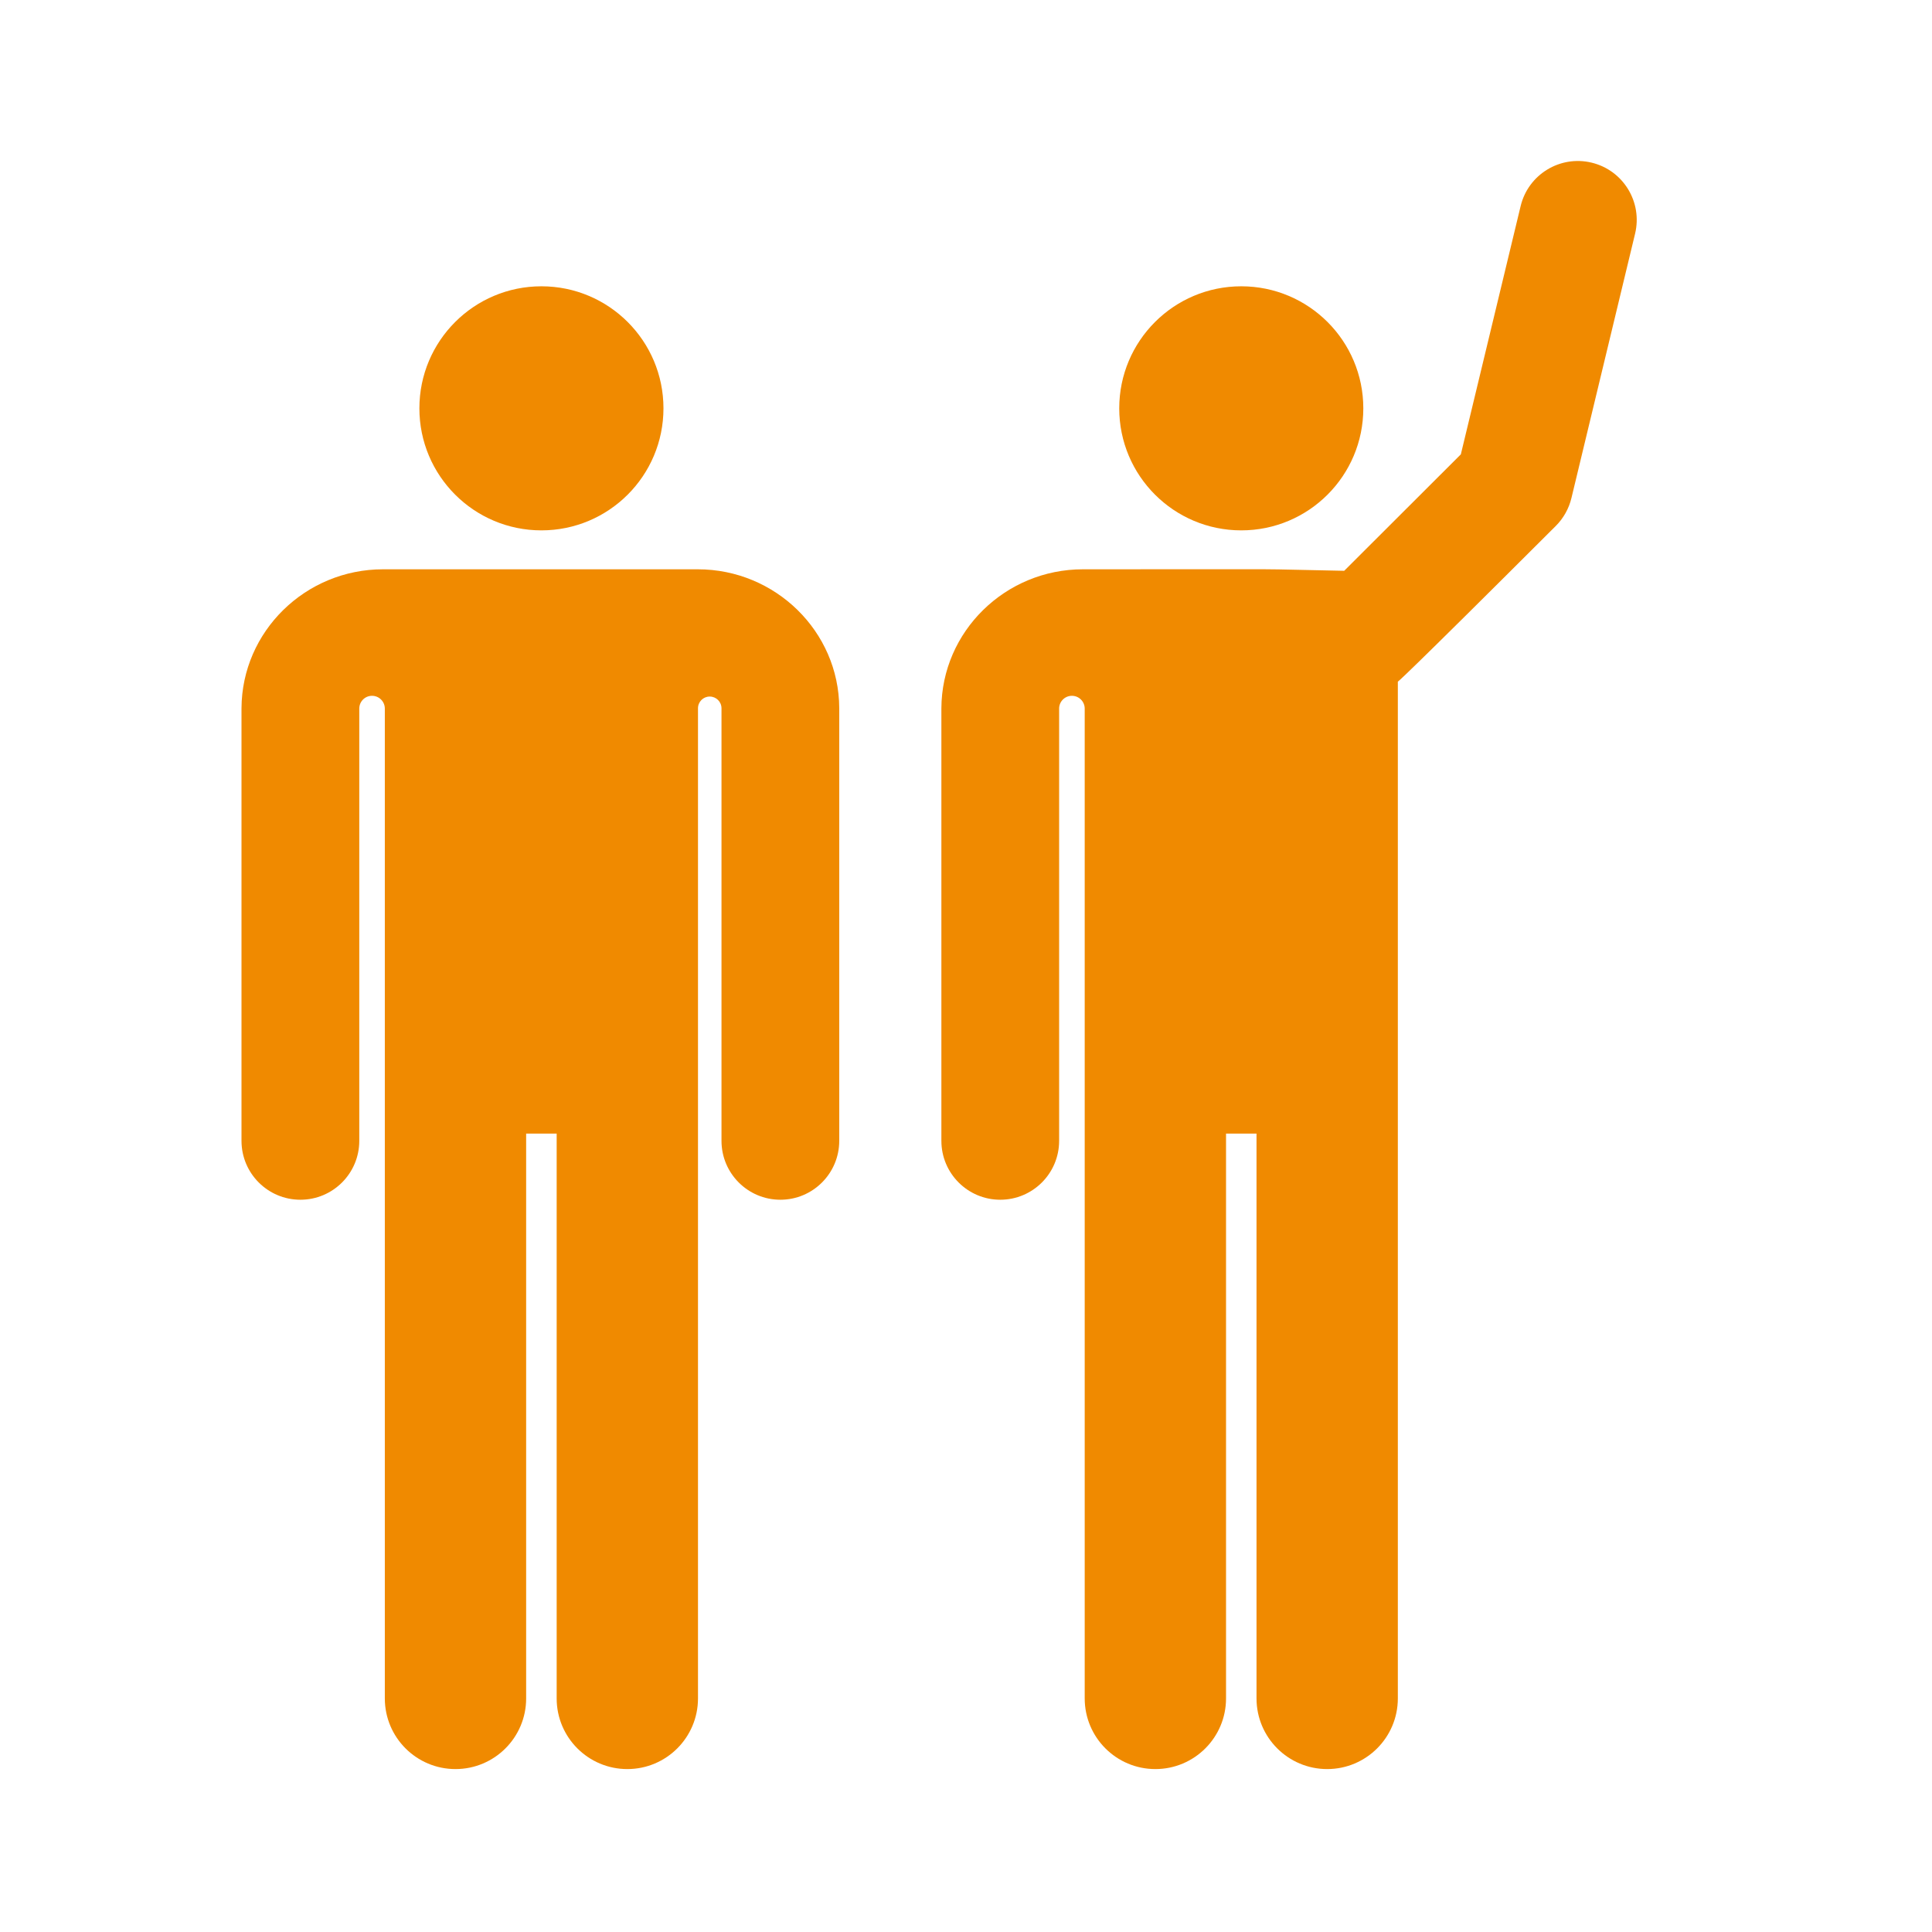
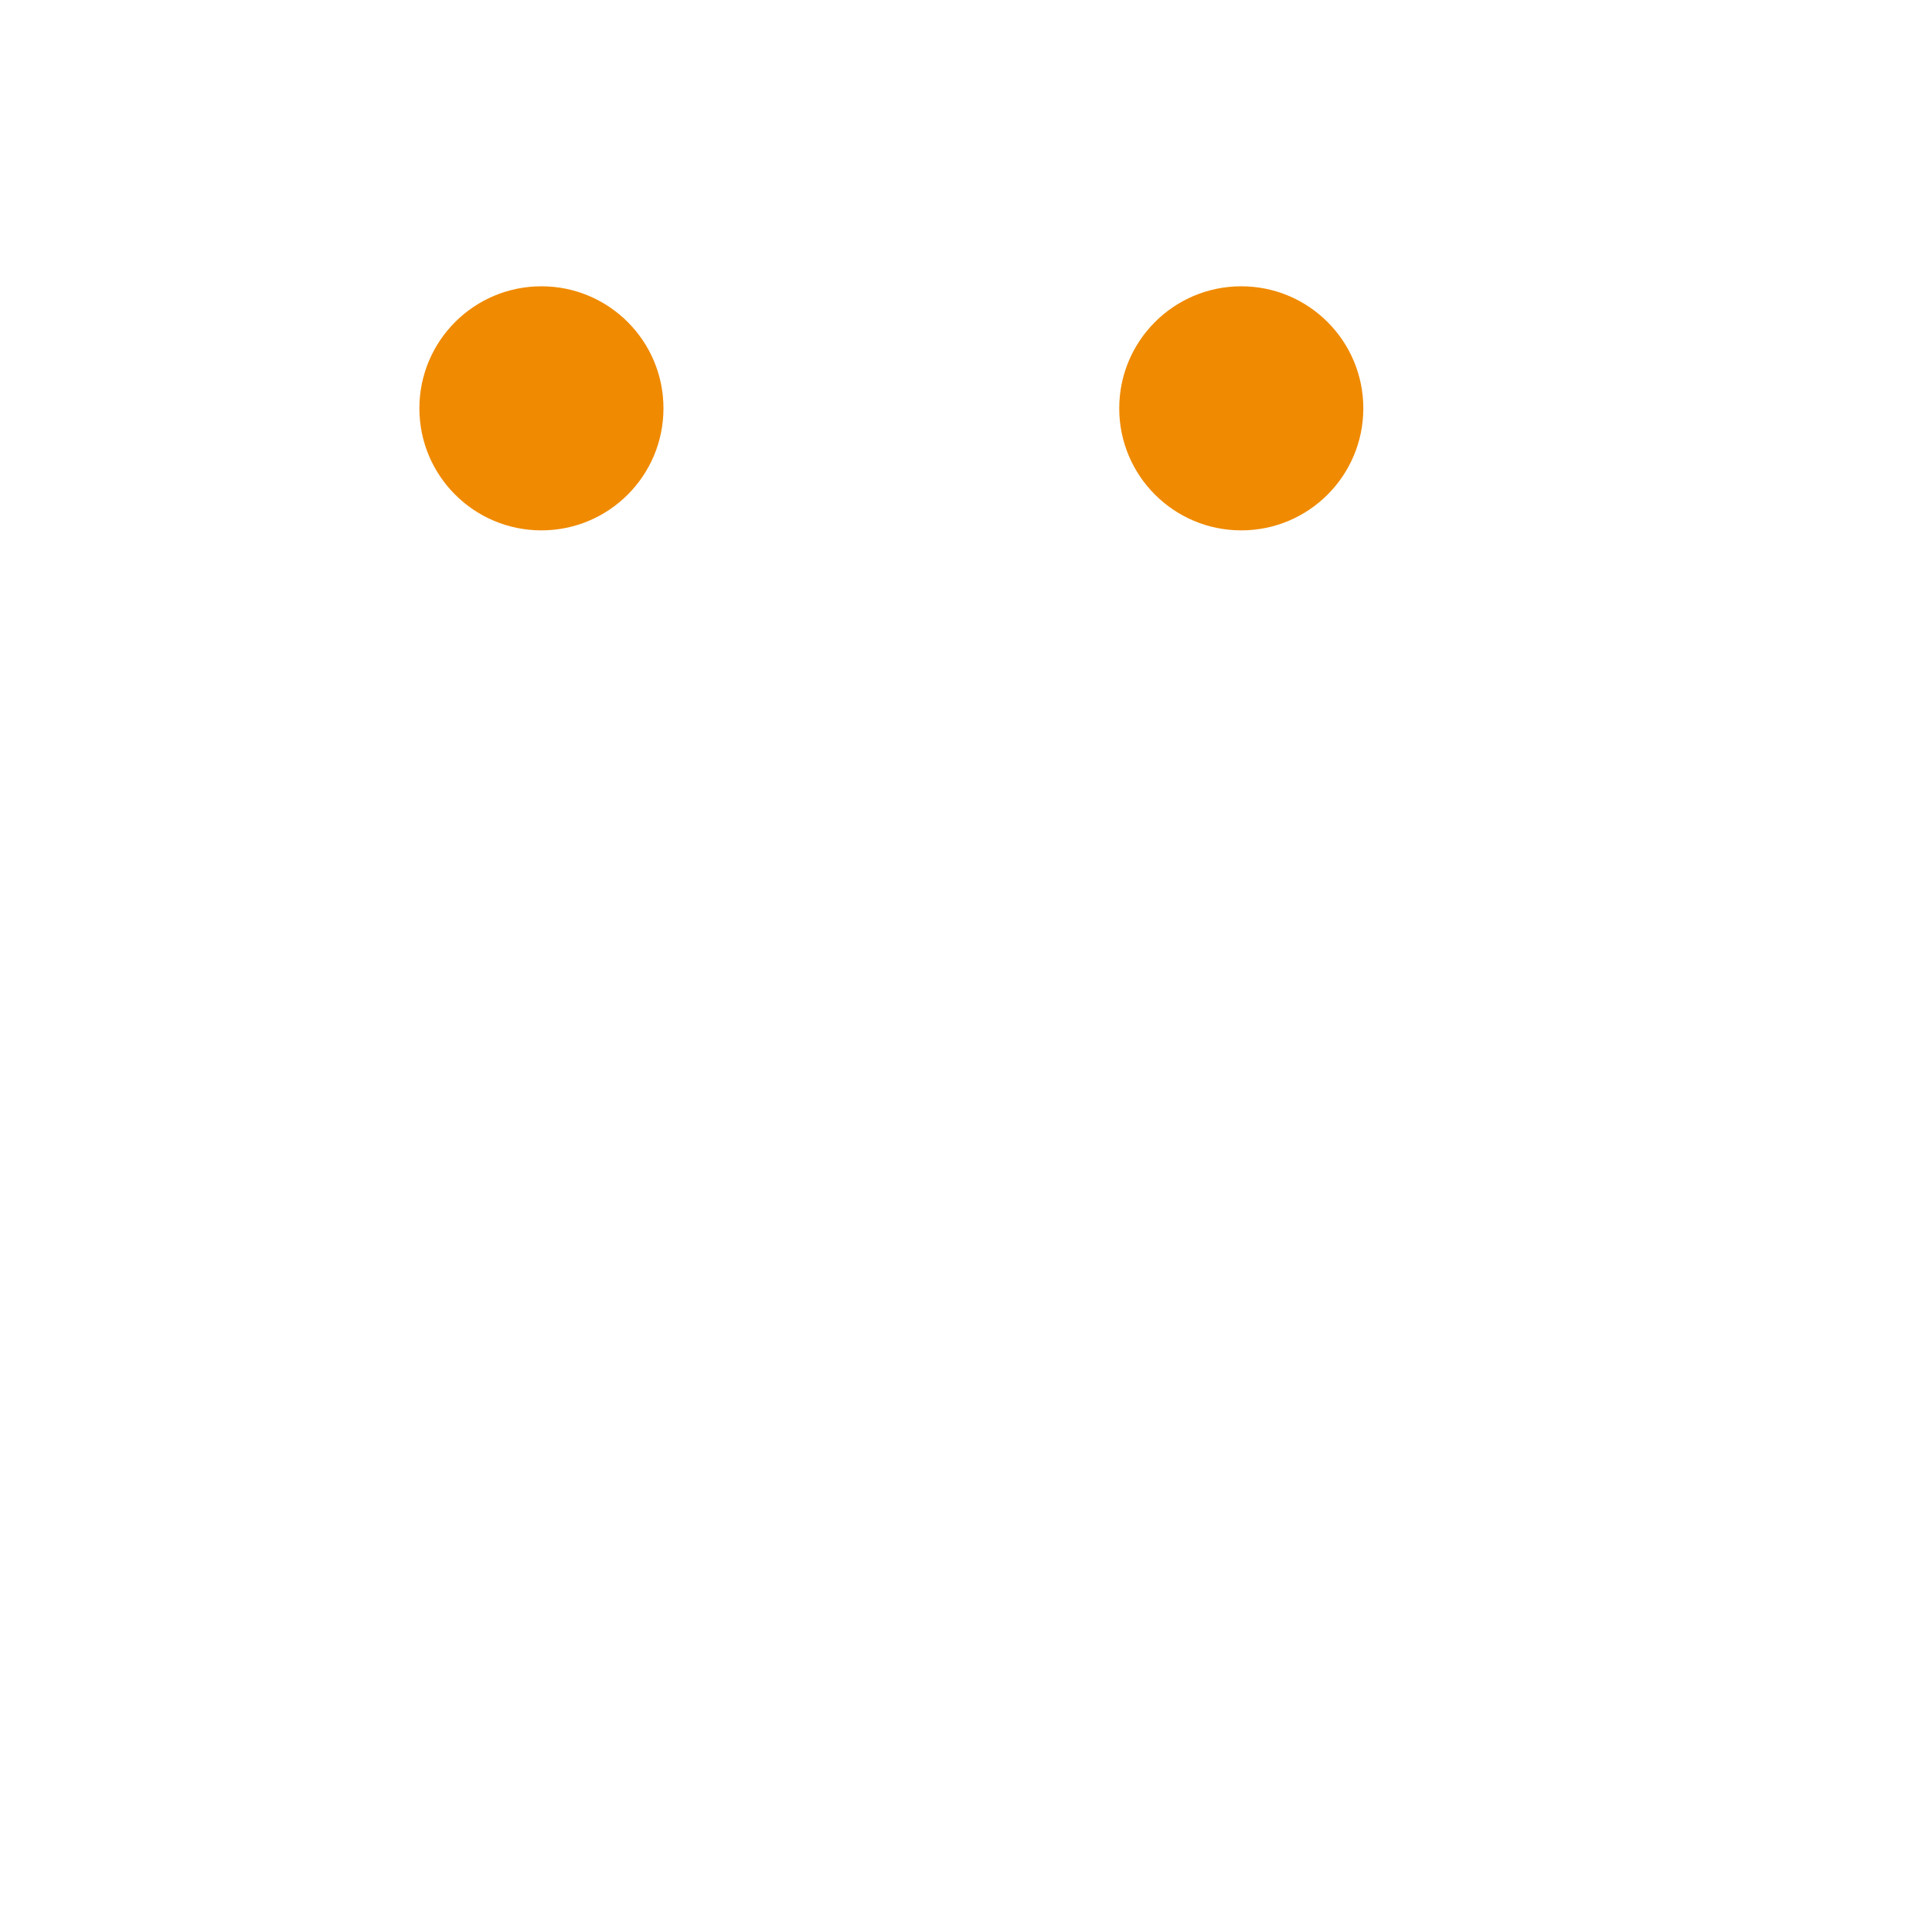
<svg xmlns="http://www.w3.org/2000/svg" width="54px" height="54px" viewBox="0 0 54 54" version="1.1">
  <title>Inzet vrijwilligers</title>
  <g id="Inzet-vrijwilligers" stroke="none" stroke-width="1" fill="none" fill-rule="evenodd">
    <rect fill="#FFFFFF" x="0" y="0" width="54" height="54" />
-     <rect id="Rectangle-Copy-3" fill="#FFFFFF" x="0" y="0" width="54" height="54" />
    <g transform="translate(6.75, 4.5)" fill="#F08A00" fill-rule="nonzero">
-       <path d="M12.752,11.412 C10.933,11.412 5.73,11.412 3.956,11.412 C1.785,11.412 0.011,13.15 0,15.295 L0,27.387 C0,28.296 0.737,29.033 1.646,29.033 C2.555,29.033 3.292,28.296 3.292,27.387 L3.292,15.304 C3.292,15.304 3.292,15.303 3.292,15.303 C3.293,15.106 3.453,14.947 3.65,14.948 C3.847,14.949 4.006,15.109 4.006,15.306 L4.006,42.971 C4.006,44.062 4.89,44.946 5.981,44.946 C7.072,44.946 7.956,44.062 7.956,42.971 L7.956,27.184 L8.809,27.184 L8.809,42.971 C8.809,44.062 9.693,44.946 10.784,44.946 C11.875,44.946 12.759,44.062 12.759,42.971 C12.759,16.848 12.759,31.811 12.759,15.297 C12.759,15.116 12.905,14.969 13.086,14.969 C13.267,14.968 13.415,15.114 13.416,15.295 C13.416,15.295 13.416,15.295 13.416,15.295 L13.416,27.387 C13.416,28.296 14.153,29.033 15.062,29.033 C15.97,29.033 16.707,28.296 16.707,27.387 L16.707,15.287 C16.697,13.15 14.923,11.412 12.752,11.412 Z" id="Path" />
      <circle id="Oval" cx="8.383" cy="6.913" r="3.411" />
-       <path d="M37.737,0.046 C36.853,-0.167 35.964,0.377 35.752,1.261 L34.081,8.199 L30.821,11.454 C27.759,11.396 30.438,11.412 23.517,11.412 C21.347,11.412 19.572,13.151 19.562,15.296 L19.562,27.387 C19.562,28.296 20.299,29.033 21.207,29.033 C22.116,29.033 22.853,28.296 22.853,27.387 L22.853,15.304 C22.853,15.304 22.853,15.303 22.853,15.303 C22.854,15.106 23.015,14.947 23.212,14.948 C23.409,14.949 23.568,15.109 23.568,15.306 L23.568,42.971 C23.568,44.062 24.452,44.946 25.543,44.946 C26.634,44.946 27.518,44.062 27.518,42.971 L27.518,27.184 L28.37,27.184 L28.37,42.971 C28.37,44.062 29.255,44.946 30.345,44.946 C31.436,44.946 32.32,44.062 32.32,42.971 C32.32,17.106 32.32,14.556 32.32,14.552 C32.321,14.554 32.37,14.559 36.735,10.2 C36.949,9.986 37.101,9.716 37.172,9.421 L38.951,2.032 C39.164,1.148 38.621,0.259 37.737,0.046 Z" id="Path" />
      <circle id="Oval" cx="27.944" cy="6.913" r="3.411" />
    </g>
  </g>
</svg>